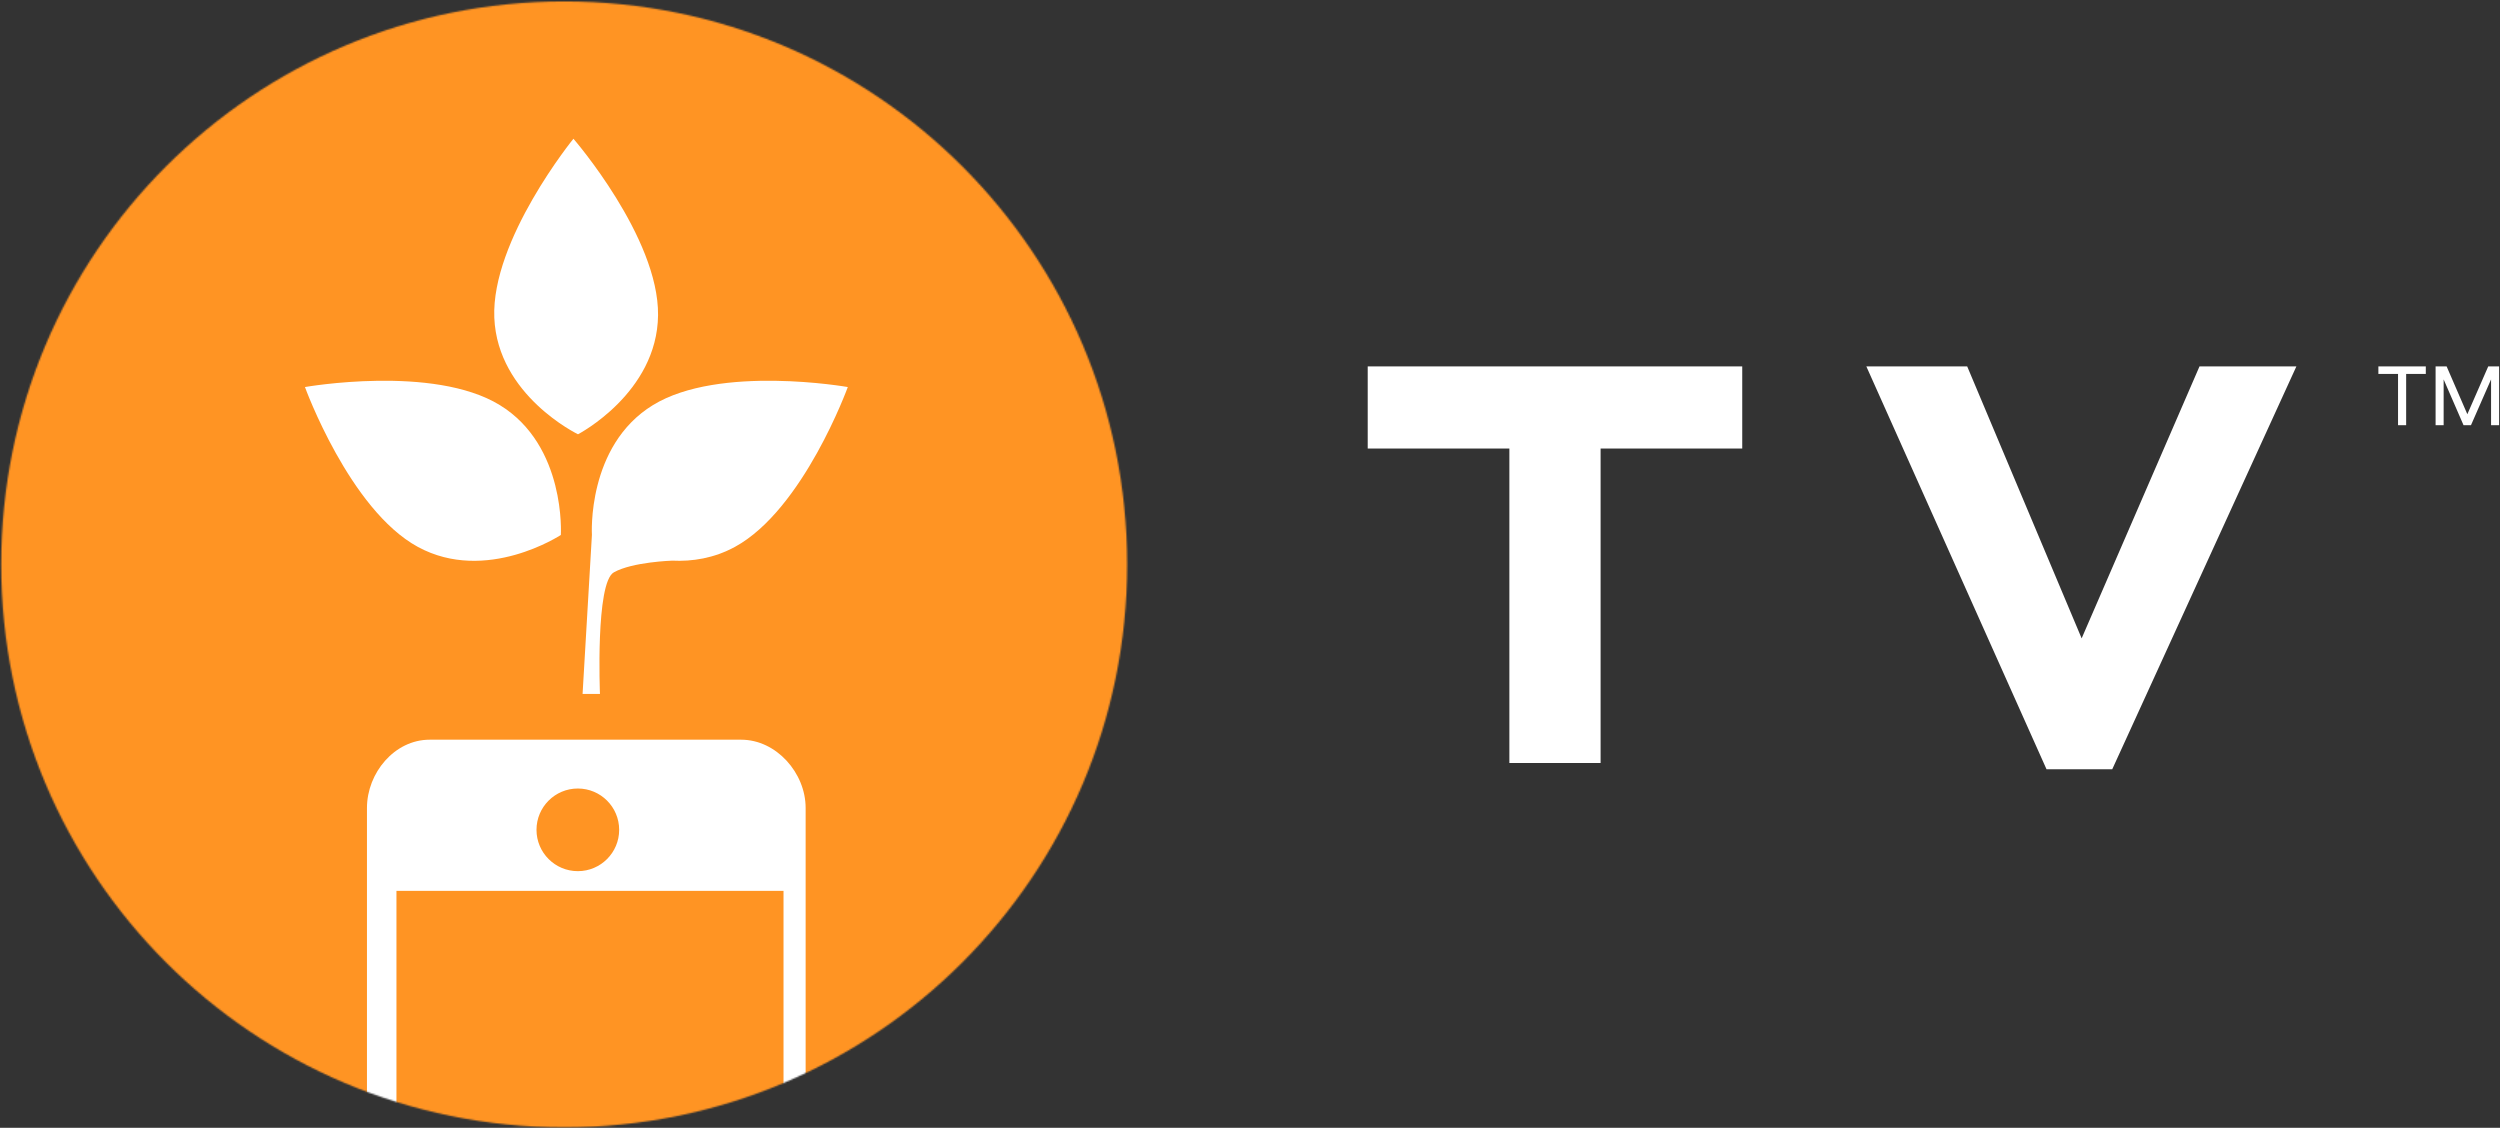
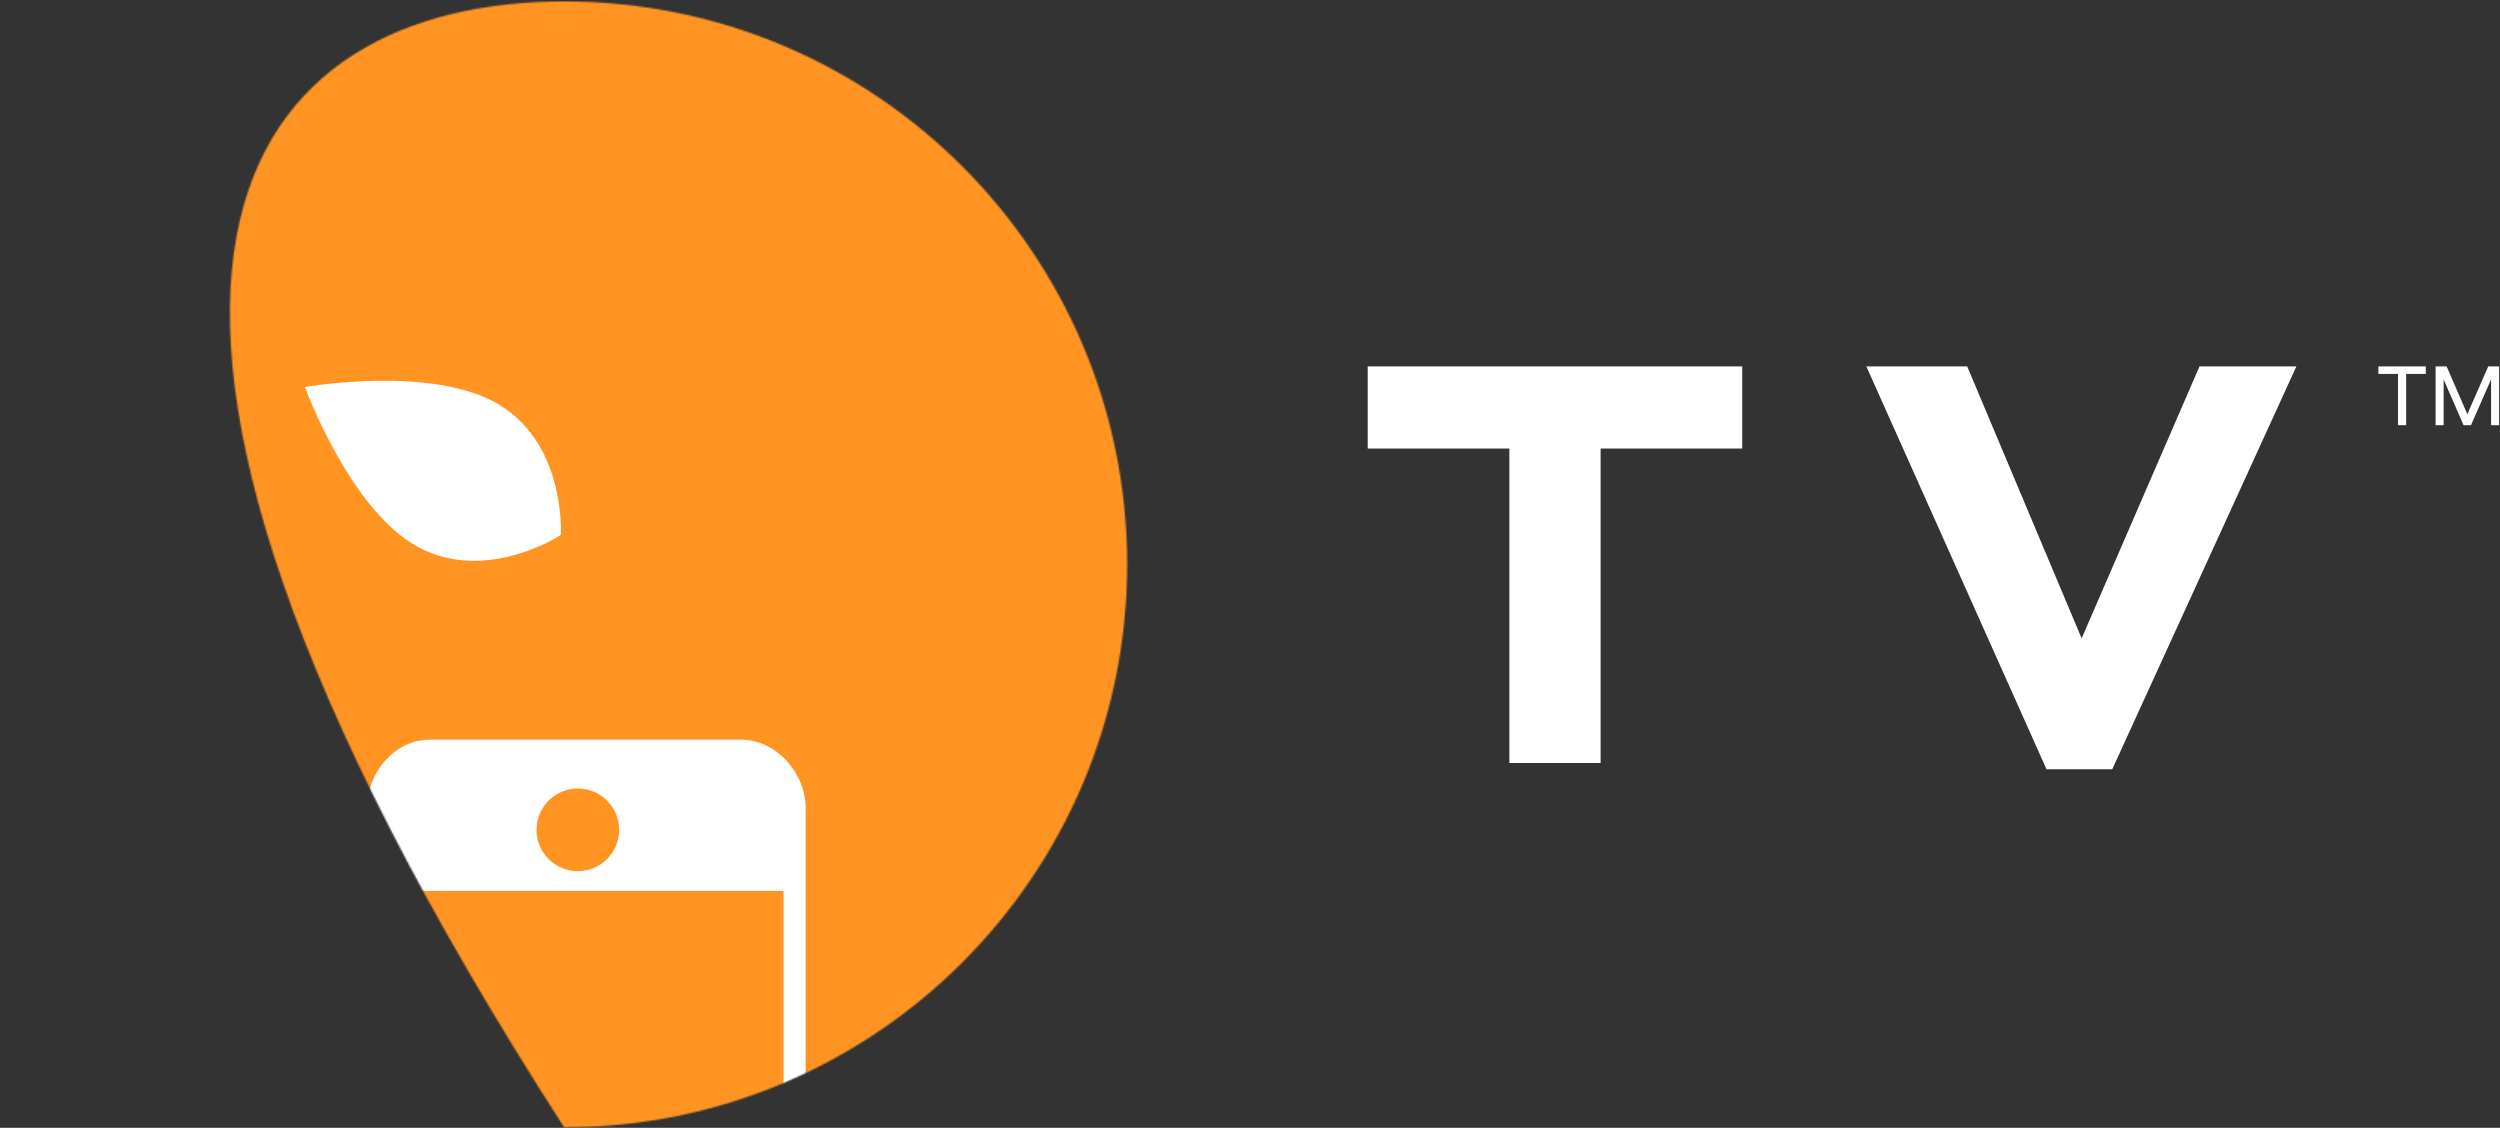
<svg xmlns="http://www.w3.org/2000/svg" width="1678" height="757" viewBox="0 0 1678 757" fill="none">
  <rect x="0" y="0" width="1678" height="757" fill="#333333" stroke="none" />
  <mask id="mask0" mask-type="alpha" maskUnits="userSpaceOnUse" x="0" y="0" width="757" height="757">
-     <path d="M756.547 378.832C756.547 587.516 587.369 756.695 378.684 756.695C169.994 756.695 0.818 587.516 0.818 378.832C0.818 170.139 169.994 0.964 378.684 0.964C587.369 0.964 756.547 170.139 756.547 378.832Z" fill="white" />
+     <path d="M756.547 378.832C756.547 587.516 587.369 756.695 378.684 756.695C0.818 170.139 169.994 0.964 378.684 0.964C587.369 0.964 756.547 170.139 756.547 378.832Z" fill="white" />
  </mask>
  <g mask="url(#mask0)">
    <path fill-rule="evenodd" clip-rule="evenodd" d="M920.886 378.83C920.886 678.275 678.129 921.034 378.682 921.034C79.227 921.034 -163.526 678.275 -163.526 378.83C-163.526 79.372 79.227 -163.382 378.682 -163.382C678.129 -163.382 920.886 79.372 920.886 378.83Z" fill="#FF9423" />
    <path fill-rule="evenodd" clip-rule="evenodd" d="M266.1 940.615H525.898V597.929H266.1V940.615ZM387.844 529.251C403.165 529.251 415.58 541.666 415.58 556.985C415.58 572.306 403.165 584.719 387.844 584.719C372.523 584.719 360.1 572.306 360.1 556.985C360.1 541.666 372.523 529.251 387.844 529.251ZM540.743 542.283C540.743 518.795 521.047 496.484 497.475 496.484H288.373C264.802 496.484 246.306 518.795 246.306 542.283V995.829C246.306 1019.31 264.802 1038.35 288.373 1038.35H497.475C521.047 1038.35 540.743 1019.31 540.743 995.829V542.283Z" fill="white" />
-     <path fill-rule="evenodd" clip-rule="evenodd" d="M384.886 93.12C384.886 93.12 442.231 159.263 441.686 211.545C441.151 263.839 387.953 291.483 387.953 291.483C387.953 291.483 333.941 265.497 331.777 213.258C329.643 161.004 384.886 93.12 384.886 93.12Z" fill="white" />
    <path fill-rule="evenodd" clip-rule="evenodd" d="M204.683 259.784C204.683 259.784 290.886 244.569 335.467 271.891C380.06 299.218 376.442 359.061 376.442 359.061C376.442 359.061 326.389 392.063 280.463 367.076C234.547 342.066 204.683 259.784 204.683 259.784Z" fill="white" />
-     <path fill-rule="evenodd" clip-rule="evenodd" d="M438.267 271.891C393.664 299.218 397.296 359.061 397.296 359.061L391.026 465.753H402.695C402.695 465.753 399.585 391.13 412.016 384.152C424.444 377.147 451.231 376.305 451.231 376.305H451.208C464.557 376.959 479.105 374.773 493.267 367.076C539.192 342.066 569.045 259.784 569.045 259.784C569.045 259.784 482.84 244.569 438.267 271.891Z" fill="white" />
  </g>
  <path fill-rule="evenodd" clip-rule="evenodd" d="M918.008 245.918H1169.39V301.063H1074.32V512.137H1013.09V301.063H918.008V245.918ZM1541.34 245.918L1417.74 516.32H1373.62L1252.68 245.918H1320.38L1397.2 428.468L1476.31 245.918H1541.34Z" fill="white" />
  <path fill-rule="evenodd" clip-rule="evenodd" d="M1615.01 250.983V285.378H1609.56V250.983H1596.37V245.918H1628.2V250.983H1615.01ZM1672 285.378V254.656L1658.53 285.378H1653.52L1640.17 254.656V285.378H1634.77V245.918H1642.17L1656.08 278.032L1670.11 245.918H1677.4V285.378H1672Z" fill="white" />
</svg>